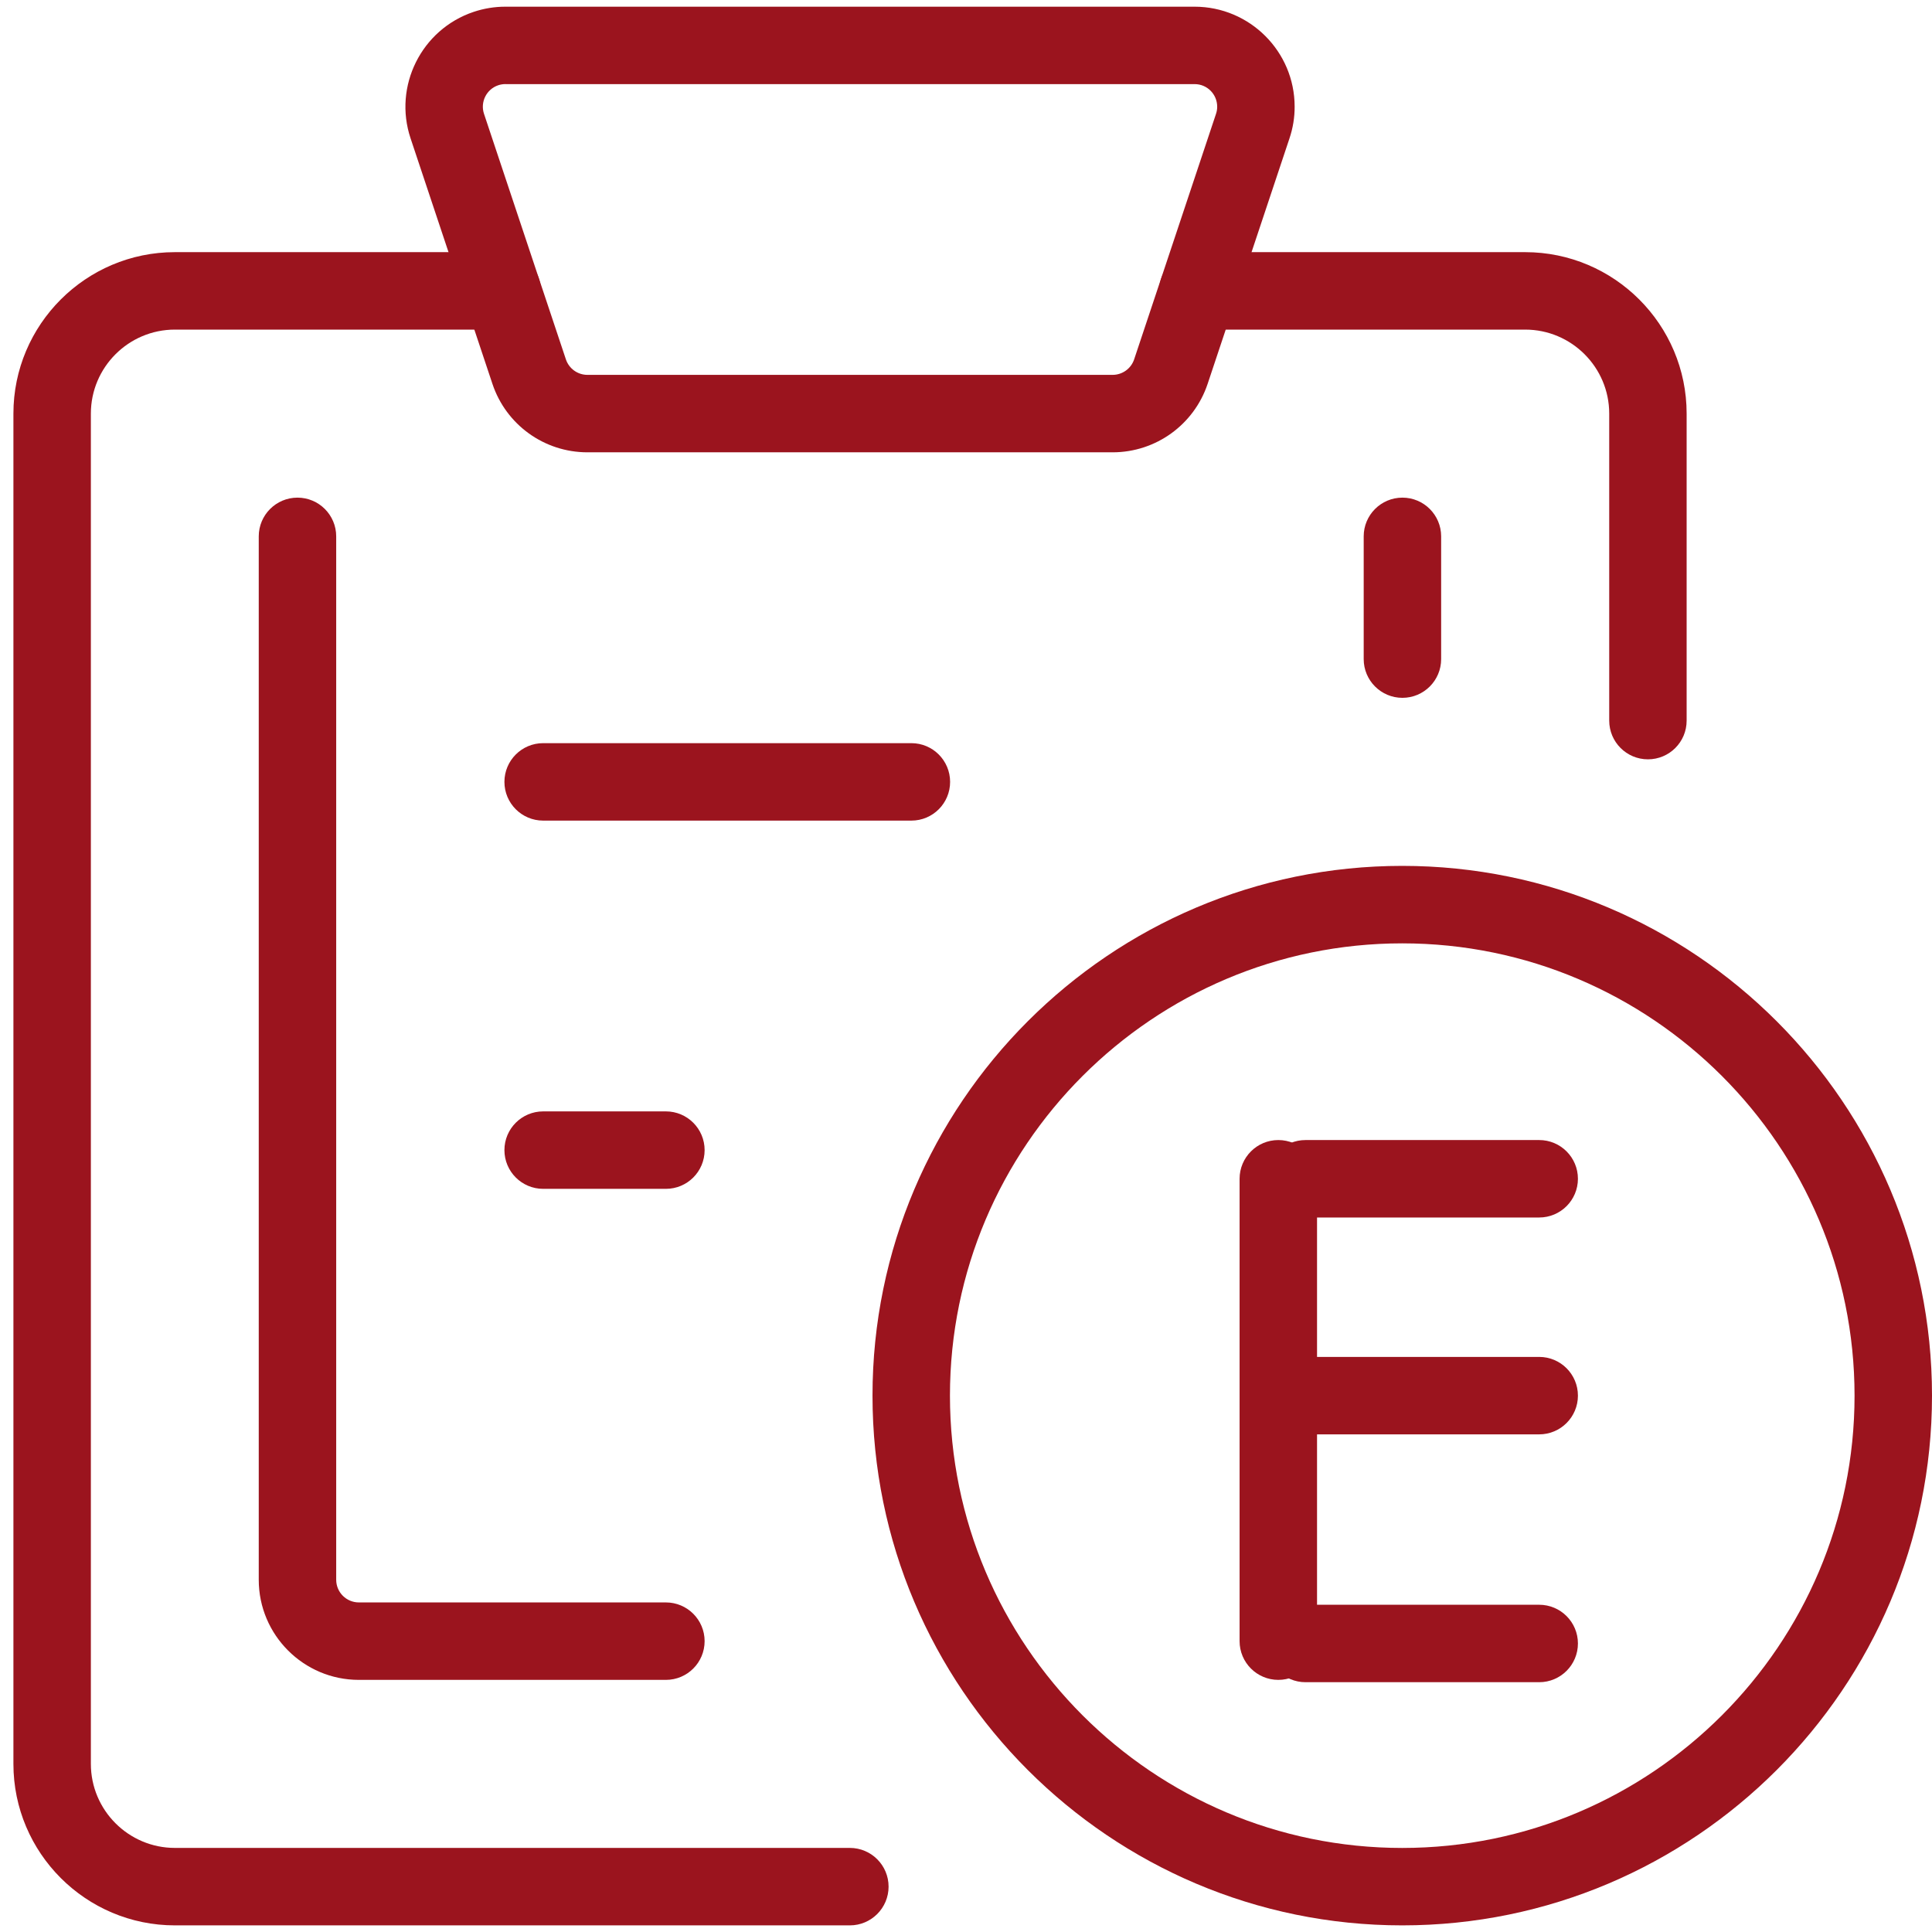
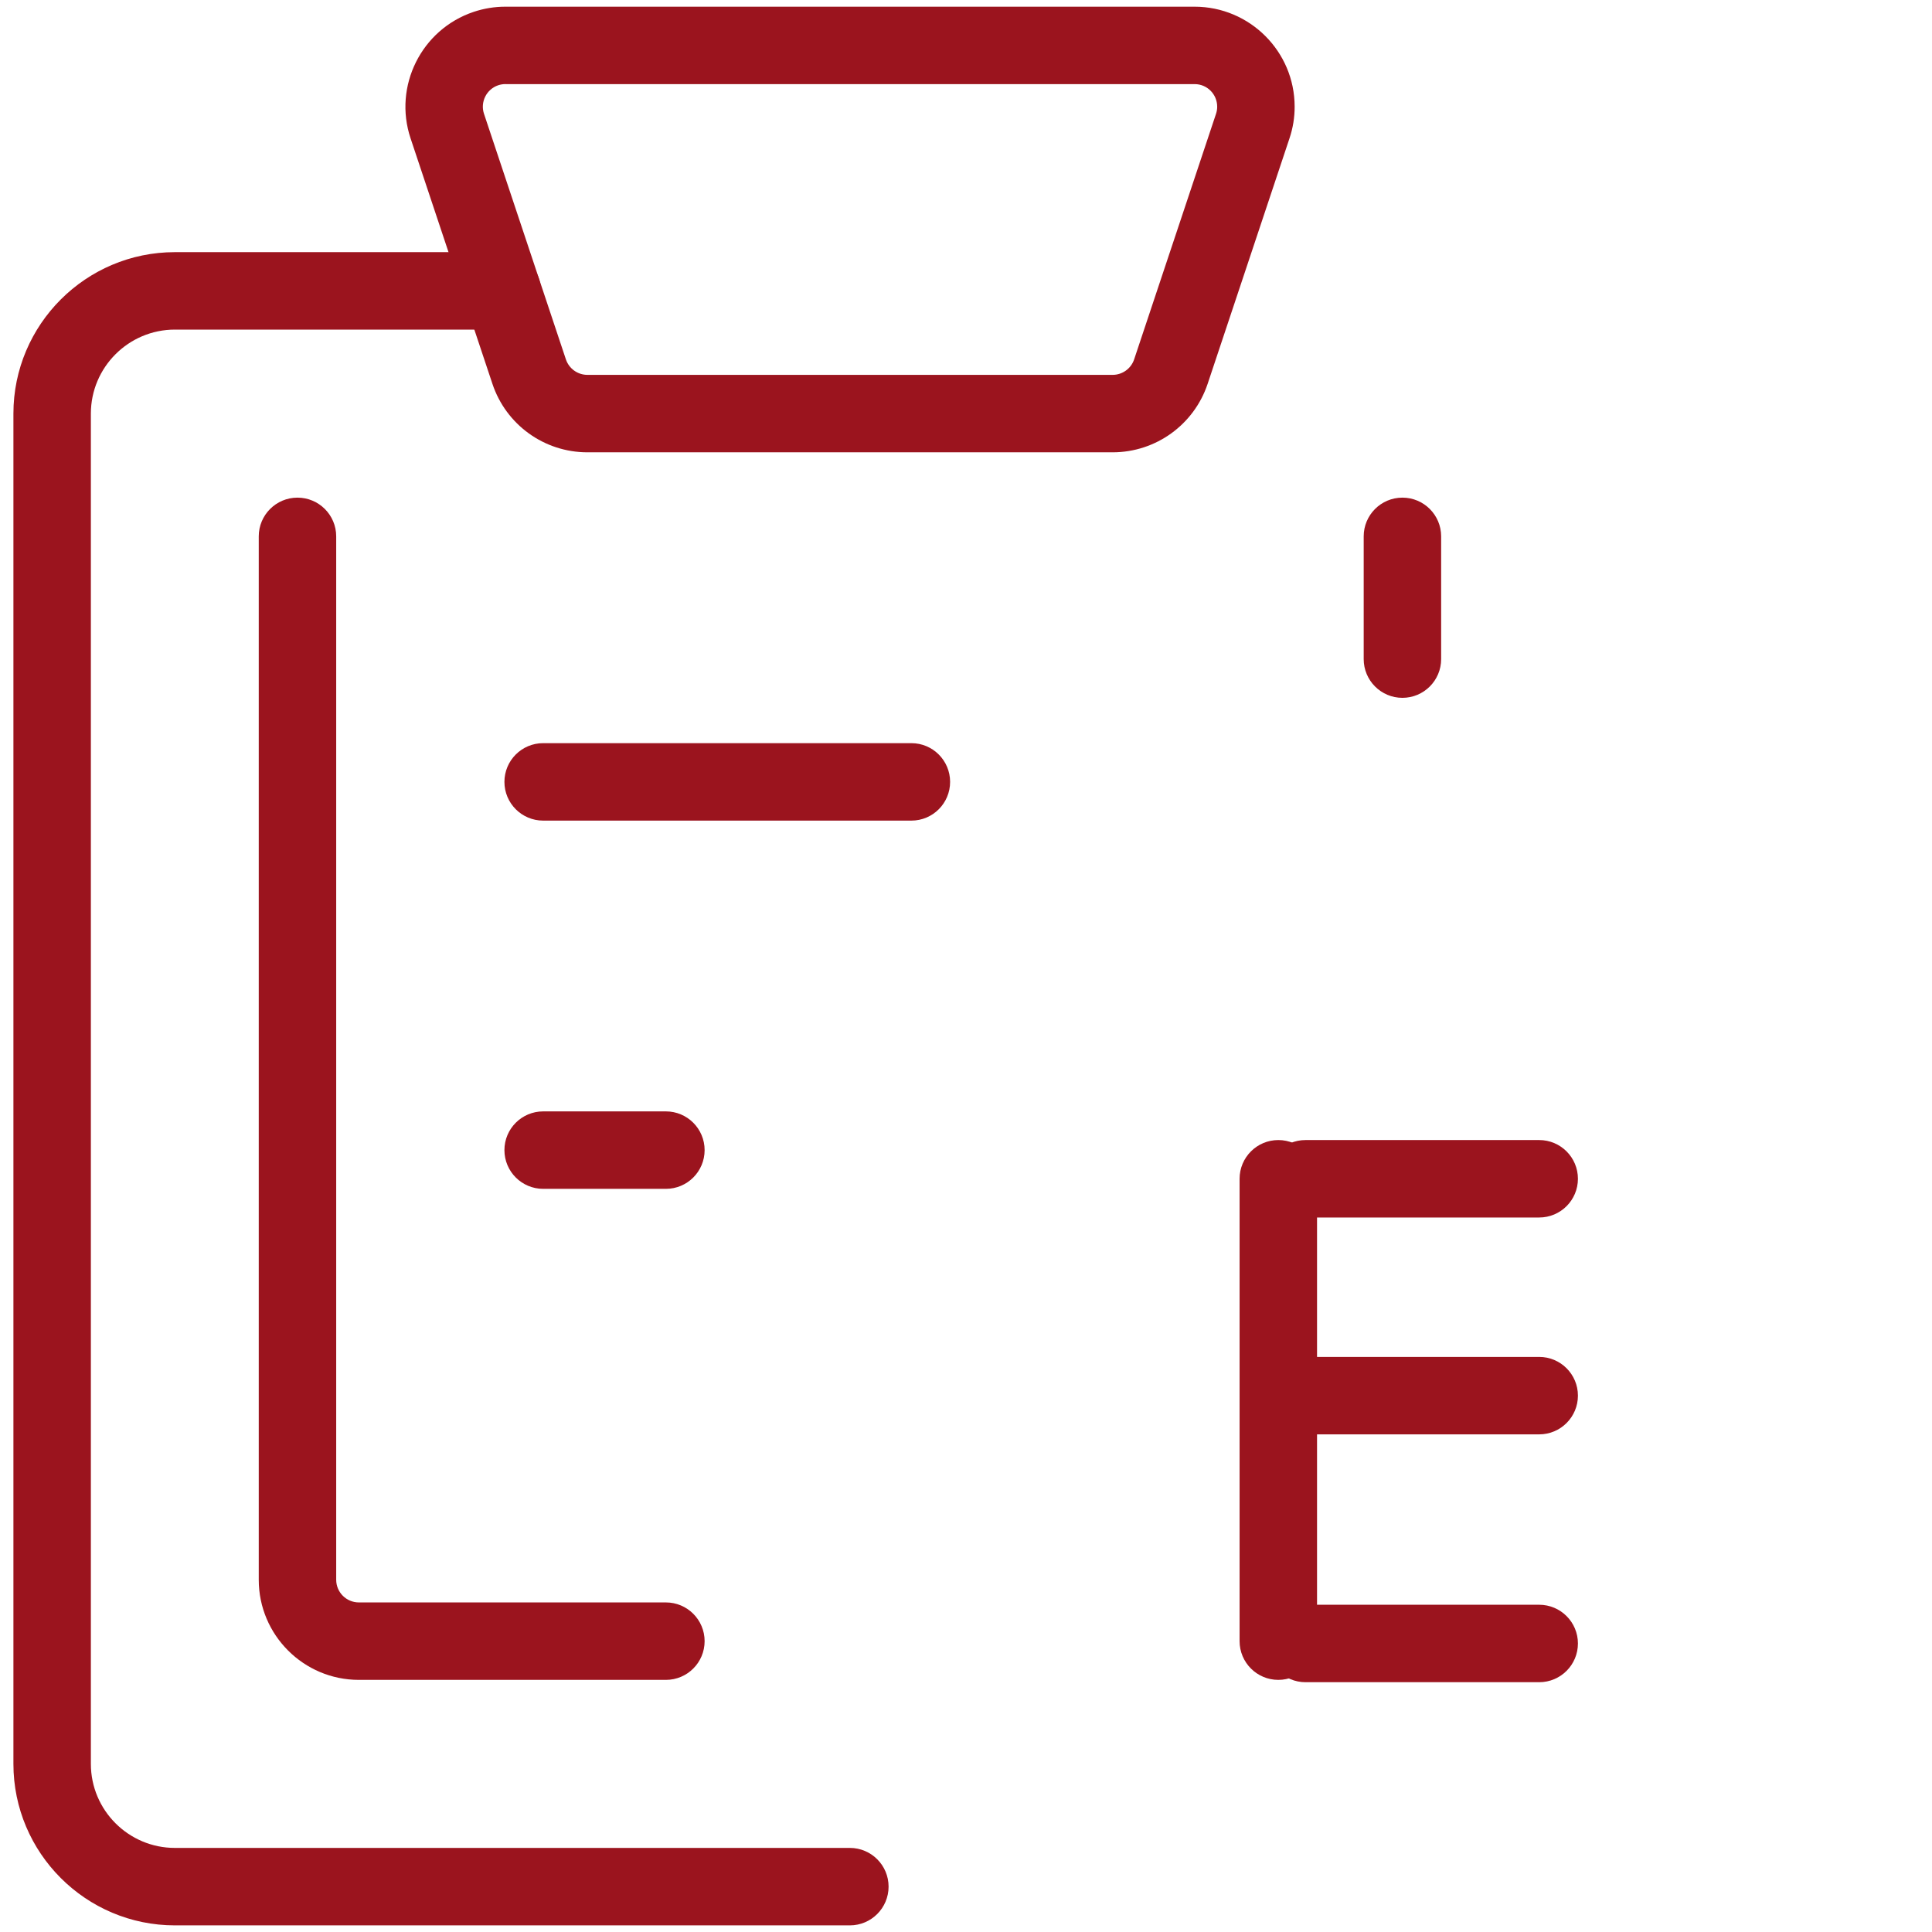
<svg xmlns="http://www.w3.org/2000/svg" version="1.1" id="Vrstva_1" x="0px" y="0px" width="32" height="32" viewBox="-0.433 -0.214 62.362 62.362" enable-background="new -0.433 -0.214 62.362 62.362" xml:space="preserve">
  <g id="streamline-icon-task-checklist-add_140x140" transform="translate(-3.137 -3.119)">
-     <path fill="#9B141E" d="M55.897,27.415c-0.69,0-1.25-0.56-1.25-1.25v-9.909c0-1.495-1.217-2.712-2.712-2.712H41.368   c-0.69,0-1.25-0.56-1.25-1.25s0.56-1.25,1.25-1.25h10.566c2.874,0,5.212,2.338,5.212,5.212v9.909   C57.147,26.856,56.587,27.415,55.897,27.415z" />
    <path fill="#9B141E" d="M30.136,65.053H8.349c-2.874,0-5.212-2.338-5.212-5.212V16.256c0-2.874,2.338-5.212,5.212-5.212h10.566   c0.69,0,1.25,0.56,1.25,1.25s-0.56,1.25-1.25,1.25H8.349c-1.495,0-2.712,1.217-2.712,2.712v43.585c0,1.495,1.217,2.712,2.712,2.712   h21.787c0.69,0,1.25,0.56,1.25,1.25S30.826,65.053,30.136,65.053z" />
    <path fill="#9B141E" d="M38.624,17.505c-0.001,0-0.002,0-0.003,0H21.665c-1.393,0-2.625-0.888-3.066-2.209l-2.642-7.924   c-0.564-1.686,0.349-3.519,2.036-4.084c0.332-0.111,0.676-0.167,1.023-0.167h22.247c1.781,0,3.229,1.446,3.23,3.224   c0.002,0.347-0.055,0.696-0.168,1.031l-2.641,7.921C41.243,16.614,40.014,17.502,38.624,17.505z M19.024,5.619   c-0.086,0-0.163,0.013-0.238,0.038c-0.38,0.128-0.586,0.542-0.459,0.922l2.643,7.925c0.1,0.299,0.379,0.501,0.695,0.501h16.953   c0.315,0,0.596-0.203,0.695-0.502l2.642-7.923c0.026-0.078,0.038-0.154,0.038-0.23c0-0.405-0.326-0.73-0.727-0.73H19.024   L19.024,5.619z" />
    <path fill="#9B141E" d="M24.198,57.129h-9.911c-1.782,0-3.231-1.449-3.231-3.231v-33.68c0-0.69,0.56-1.25,1.25-1.25   s1.25,0.56,1.25,1.25v33.68c0,0.403,0.328,0.731,0.731,0.731h9.911c0.69,0,1.25,0.56,1.25,1.25S24.889,57.129,24.198,57.129z" />
    <path fill="#9B141E" d="M47.972,25.43c-0.69,0-1.25-0.56-1.25-1.25v-3.962c0-0.69,0.56-1.25,1.25-1.25s1.25,0.56,1.25,1.25v3.962   C49.222,24.87,48.662,25.43,47.972,25.43z" />
-     <path fill="#9B141E" d="M47.966,65.053c-9.429,0-17.099-7.67-17.099-17.099s7.67-17.1,17.099-17.1s17.1,7.671,17.1,17.1   S57.395,65.053,47.966,65.053z M47.966,33.355c-8.05,0-14.599,6.55-14.599,14.6s6.549,14.599,14.599,14.599s14.6-6.549,14.6-14.599   S56.016,33.355,47.966,33.355z" />
    <path fill="#9B141E" d="M43.966,57.129c-0.69,0-1.25-0.56-1.25-1.25V40.954c0-0.69,0.56-1.25,1.25-1.25s1.25,0.56,1.25,1.25v14.925   C45.216,56.569,44.656,57.129,43.966,57.129z" />
    <path fill="#9B141E" d="M52.387,49.204h-7.543c-0.69,0-1.25-0.56-1.25-1.25s0.56-1.25,1.25-1.25h7.543c0.69,0,1.25,0.56,1.25,1.25   S53.077,49.204,52.387,49.204z" />
    <path fill="#9B141E" d="M32.122,29.393H20.236c-0.69,0-1.25-0.56-1.25-1.25s0.56-1.25,1.25-1.25h11.886c0.69,0,1.25,0.56,1.25,1.25   S32.813,29.393,32.122,29.393z" />
    <path fill="#9B141E" d="M24.198,41.279h-3.962c-0.69,0-1.25-0.56-1.25-1.25s0.56-1.25,1.25-1.25h3.962c0.69,0,1.25,0.56,1.25,1.25   S24.889,41.279,24.198,41.279z" />
    <path fill="#9B141E" d="M52.387,42.204h-7.543c-0.69,0-1.25-0.56-1.25-1.25s0.56-1.25,1.25-1.25h7.543c0.69,0,1.25,0.56,1.25,1.25   S53.077,42.204,52.387,42.204z" />
    <path fill="#9B141E" d="M52.387,57.204h-7.543c-0.69,0-1.25-0.56-1.25-1.25s0.56-1.25,1.25-1.25h7.543c0.69,0,1.25,0.56,1.25,1.25   S53.077,57.204,52.387,57.204z" />
  </g>
</svg>